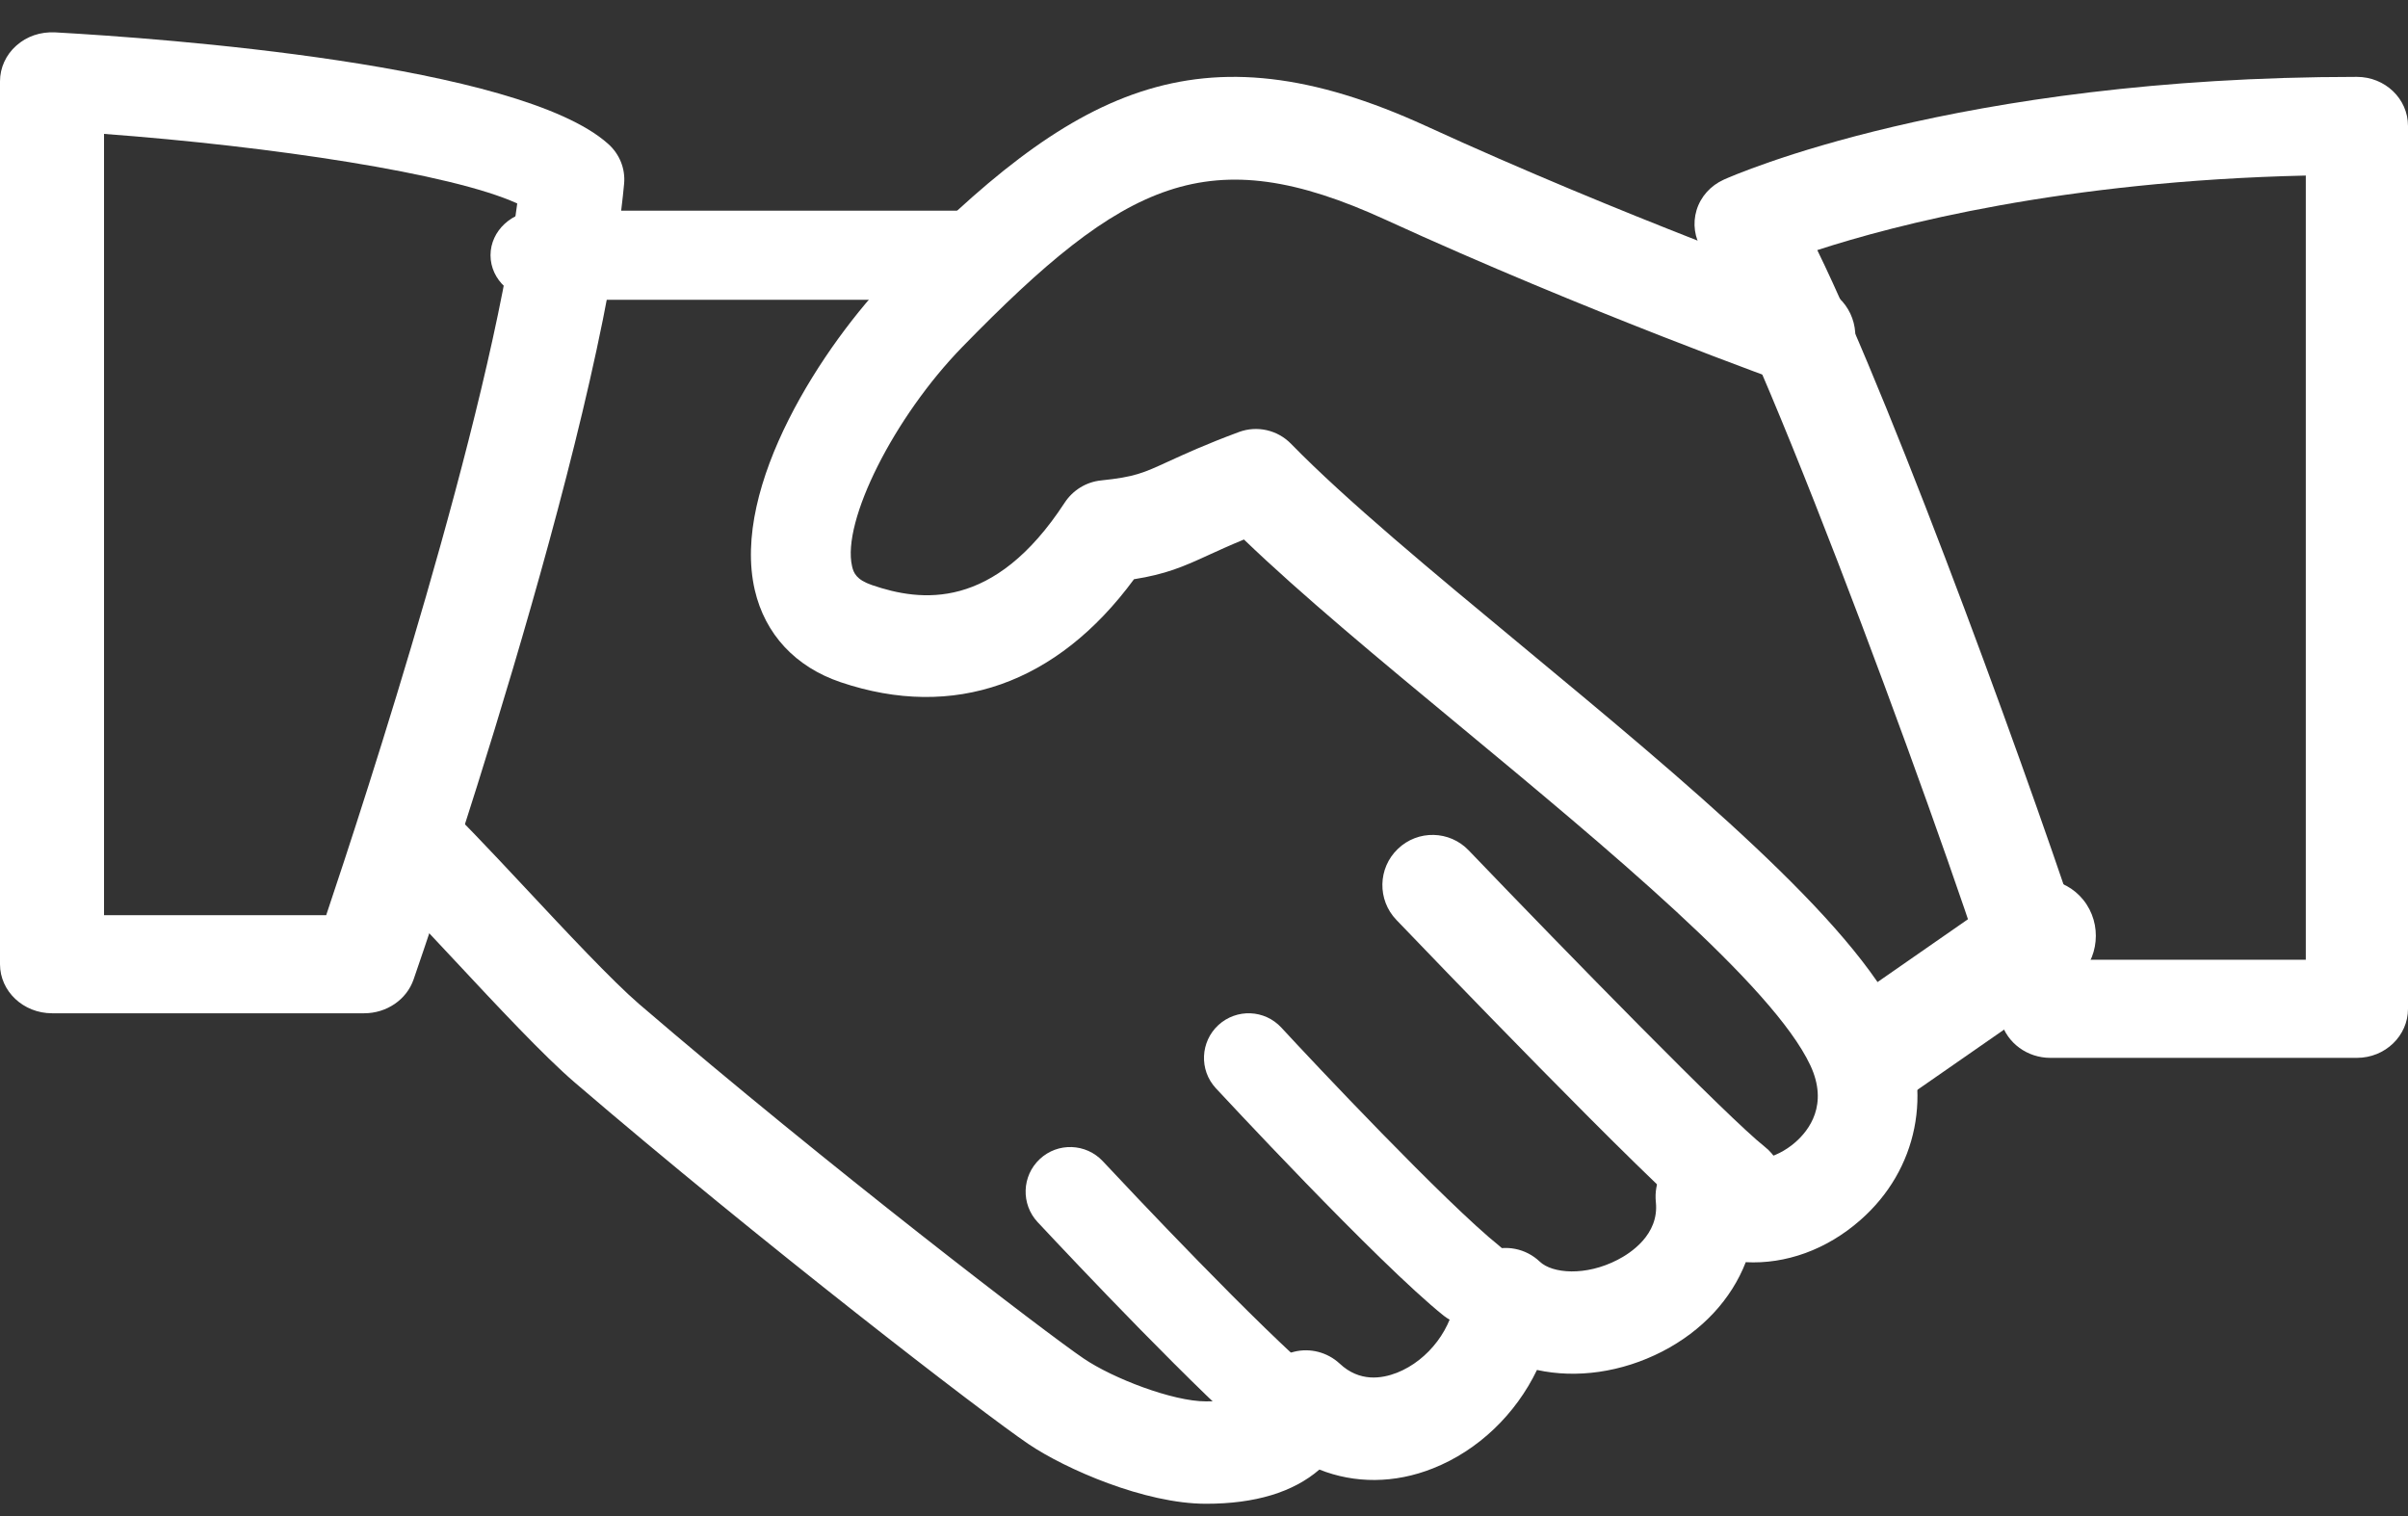
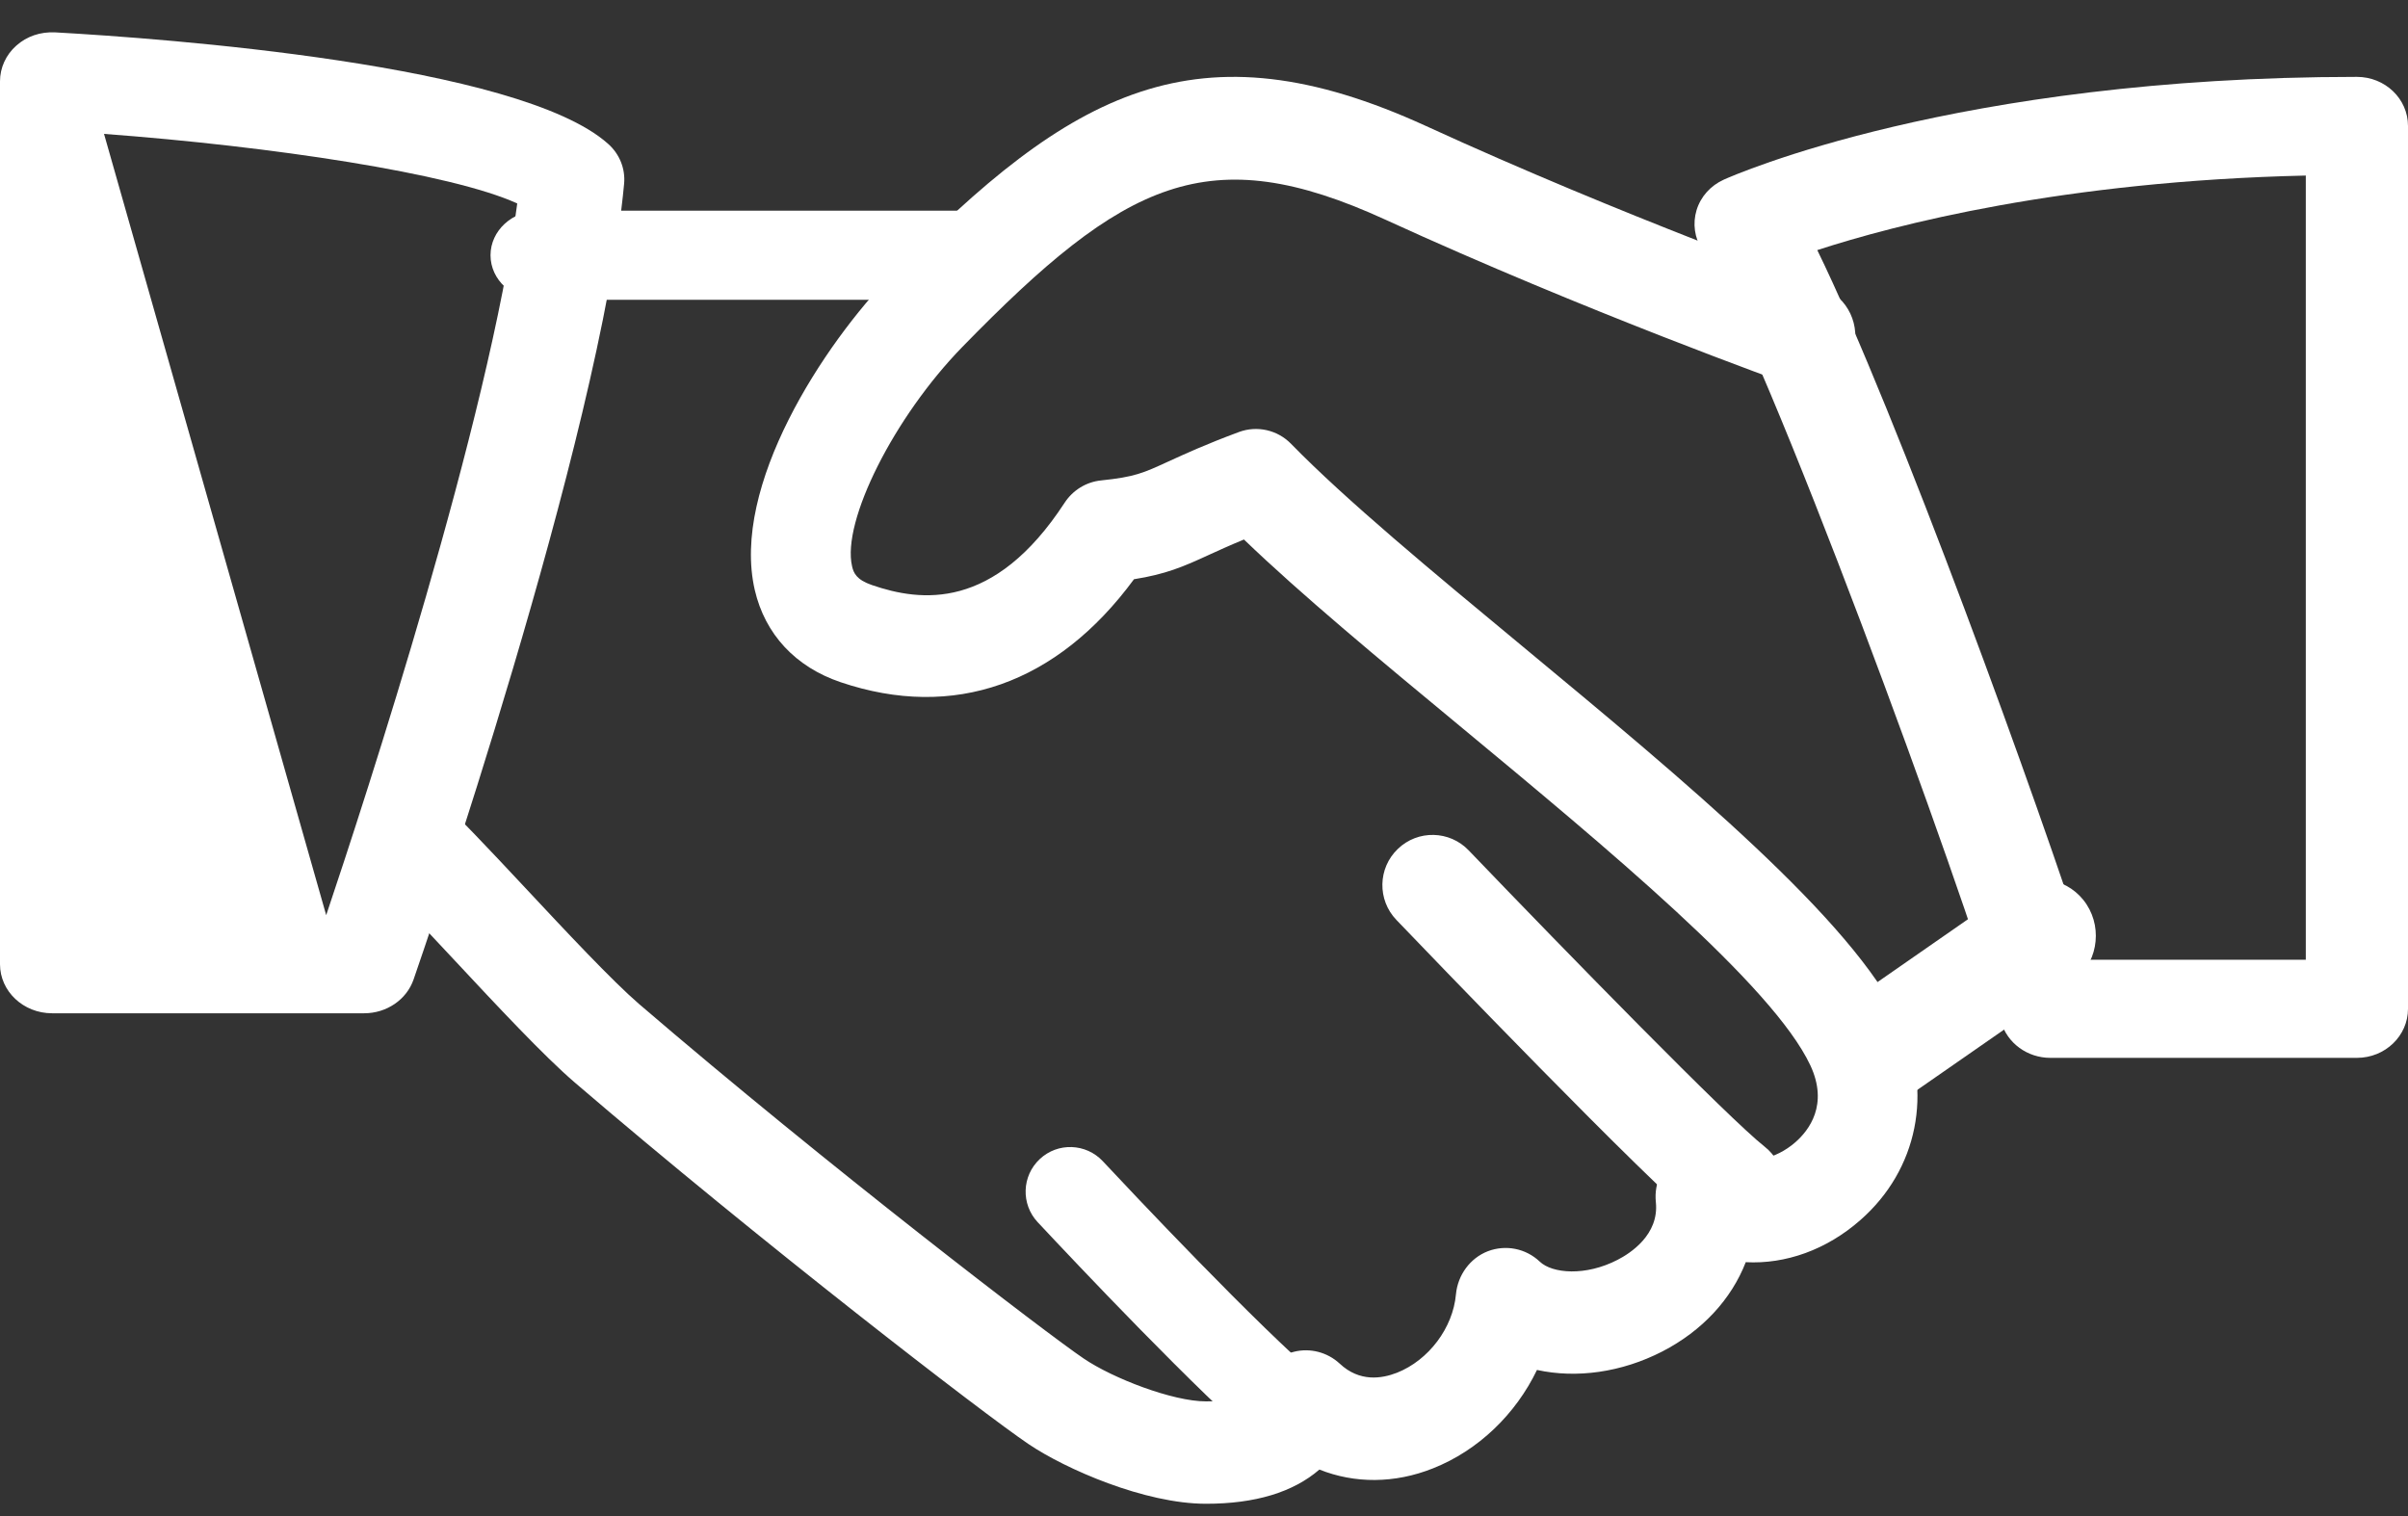
<svg xmlns="http://www.w3.org/2000/svg" width="54px" height="34px" viewBox="0 0 54 34">
  <rect x="0" y="0" width="54" height="34" fill="#333333" stroke="none" />
  <title>agreement</title>
  <g id="Page-1" stroke="none" stroke-width="1" fill="none" fill-rule="evenodd">
    <g id="SEDI-About-us-page" transform="translate(-813, -4624)" fill="#FFFFFF" fill-rule="nonzero">
      <g id="agreement" transform="translate(813, 4624)">
        <path d="M42.615,22.899 C41.56,20.644 37.785,17.515 34.138,14.491 C32.104,12.806 30.182,11.213 28.956,9.957 C28.649,9.64 28.19,9.539 27.785,9.688 C27.03,9.968 26.564,10.184 26.196,10.352 C25.636,10.609 25.448,10.696 24.693,10.774 C24.359,10.808 24.059,10.992 23.873,11.277 C22.289,13.704 20.649,13.497 19.554,13.121 C19.204,13.001 19.141,12.847 19.108,12.7 C18.873,11.692 20.053,9.346 21.583,7.778 C25.224,4.045 27.101,3.11 31.067,4.926 C35.565,6.988 40.073,8.602 40.117,8.618 C40.707,8.827 41.341,8.51 41.545,7.911 C41.746,7.312 41.439,6.657 40.854,6.448 C40.81,6.432 36.392,4.851 31.983,2.828 C26.846,0.474 24.027,2.024 20.002,6.152 C18.469,7.723 16.388,10.9 16.926,13.231 C17.156,14.223 17.838,14.957 18.85,15.299 C21.388,16.158 23.705,15.336 25.43,12.99 C26.142,12.877 26.53,12.712 27.112,12.443 C27.323,12.347 27.569,12.234 27.896,12.099 C29.178,13.332 30.907,14.767 32.729,16.275 C36.022,19.005 39.757,22.1 40.597,23.891 C41.011,24.775 40.565,25.351 40.263,25.615 C39.819,26.005 39.212,26.129 38.883,25.893 C38.52,25.638 38.047,25.622 37.673,25.851 C37.297,26.081 37.086,26.515 37.133,26.96 C37.209,27.691 36.558,28.108 36.275,28.253 C35.558,28.625 34.81,28.561 34.53,28.294 C34.216,27.996 33.766,27.909 33.367,28.06 C32.969,28.214 32.691,28.591 32.65,29.027 C32.583,29.78 32.039,30.503 31.329,30.785 C30.986,30.919 30.488,30.999 30.043,30.581 C29.765,30.324 29.379,30.225 29.019,30.315 C28.654,30.406 28.36,30.677 28.232,31.038 C28.19,31.153 28.094,31.428 27.045,31.428 C26.299,31.428 24.957,30.912 24.301,30.466 C23.514,29.936 18.583,26.166 14.325,22.511 C13.727,21.994 12.691,20.888 11.777,19.909 C10.966,19.042 10.225,18.254 9.844,17.923 C9.367,17.51 8.661,17.572 8.265,18.059 C7.866,18.543 7.924,19.269 8.397,19.678 C8.744,19.978 9.416,20.706 10.158,21.498 C11.157,22.568 12.19,23.675 12.884,24.272 C17.056,27.851 22.069,31.715 23.069,32.388 C23.893,32.944 25.67,33.724 27.045,33.724 C28.15,33.724 28.999,33.465 29.588,32.957 C30.376,33.272 31.273,33.274 32.135,32.93 C33.155,32.526 33.992,31.711 34.467,30.723 C35.35,30.916 36.36,30.781 37.279,30.308 C38.177,29.844 38.827,29.135 39.149,28.306 C40.041,28.354 40.96,28.03 41.719,27.362 C43.005,26.235 43.359,24.481 42.615,22.899 Z" id="Path" />
        <path d="M21.909,4.724 L12.091,4.724 C11.489,4.724 11,5.172 11,5.724 C11,6.276 11.489,6.724 12.091,6.724 L21.909,6.724 C22.511,6.724 23,6.276 23,5.724 C23,5.172 22.511,4.724 21.909,4.724 Z" id="Path" />
        <path d="M46.793,20.284 C46.415,19.706 45.66,19.547 45.102,19.941 L41.539,22.417 C40.981,22.805 40.832,23.589 41.207,24.167 C41.444,24.527 41.829,24.724 42.221,24.724 C42.453,24.724 42.689,24.656 42.899,24.51 L46.462,22.034 C47.019,21.645 47.168,20.861 46.793,20.284 Z" id="Path" />
        <path d="M39.572,25.715 C38.766,25.081 35.165,21.394 32.937,19.072 C32.508,18.622 31.795,18.606 31.347,19.038 C30.897,19.468 30.884,20.181 31.313,20.629 C31.891,21.232 36.991,26.548 38.177,27.483 C38.381,27.645 38.629,27.724 38.872,27.724 C39.203,27.724 39.533,27.576 39.758,27.294 C40.143,26.808 40.06,26.1 39.572,25.715 Z" id="Path" />
-         <path d="M33.626,27.944 C32.428,26.986 29.418,23.788 28.737,23.048 C28.361,22.639 27.731,22.615 27.323,22.988 C26.917,23.362 26.889,23.996 27.263,24.402 C27.299,24.44 30.892,28.318 32.375,29.506 C32.56,29.652 32.782,29.724 32.999,29.724 C33.292,29.724 33.583,29.594 33.781,29.35 C34.126,28.918 34.056,28.288 33.626,27.944 Z" id="Path" />
        <path d="M29.645,30.959 C28.219,29.757 25.301,26.652 24.731,26.042 C24.353,25.638 23.719,25.616 23.317,25.994 C22.913,26.372 22.893,27.004 23.269,27.408 C24.089,28.285 26.881,31.245 28.355,32.488 C28.543,32.646 28.771,32.724 28.999,32.724 C29.283,32.724 29.567,32.602 29.765,32.368 C30.121,31.944 30.067,31.315 29.645,30.959 Z" id="Path" />
-         <path d="M13.636,3.225 C11.637,1.438 3.64,0.86 1.237,0.726 C0.905,0.71 0.6,0.814 0.366,1.023 C0.133,1.229 0,1.52 0,1.823 L0,21.624 C0,22.231 0.523,22.724 1.167,22.724 L8.167,22.724 C8.671,22.724 9.119,22.418 9.275,21.965 C9.446,21.472 13.466,9.838 13.996,4.118 C14.026,3.784 13.895,3.454 13.636,3.225 Z M7.315,20.524 L2.333,20.524 L2.333,3.003 C6.083,3.282 10.129,3.889 11.599,4.563 C10.981,9.381 8.183,17.941 7.315,20.524 Z" id="Shape" />
+         <path d="M13.636,3.225 C11.637,1.438 3.64,0.86 1.237,0.726 C0.905,0.71 0.6,0.814 0.366,1.023 C0.133,1.229 0,1.52 0,1.823 L0,21.624 C0,22.231 0.523,22.724 1.167,22.724 L8.167,22.724 C8.671,22.724 9.119,22.418 9.275,21.965 C9.446,21.472 13.466,9.838 13.996,4.118 C14.026,3.784 13.895,3.454 13.636,3.225 Z M7.315,20.524 L2.333,3.003 C6.083,3.282 10.129,3.889 11.599,4.563 C10.981,9.381 8.183,17.941 7.315,20.524 Z" id="Shape" />
        <path d="M52.854,1.724 C43.858,1.724 38.867,3.935 38.658,4.028 C38.36,4.162 38.138,4.41 38.046,4.712 C37.955,5.013 38,5.337 38.172,5.605 C39.588,7.794 44.023,19.951 44.875,22.917 C45.013,23.394 45.464,23.724 45.98,23.724 L52.854,23.724 C53.487,23.724 54,23.231 54,22.624 L54,2.824 C54,2.215 53.487,1.724 52.854,1.724 Z M51.708,21.524 L46.837,21.524 C45.75,18.127 42.542,9.27 40.753,5.609 C42.501,5.04 46.257,4.061 51.708,3.937 L51.708,21.524 Z" id="Shape" />
      </g>
    </g>
  </g>
</svg>